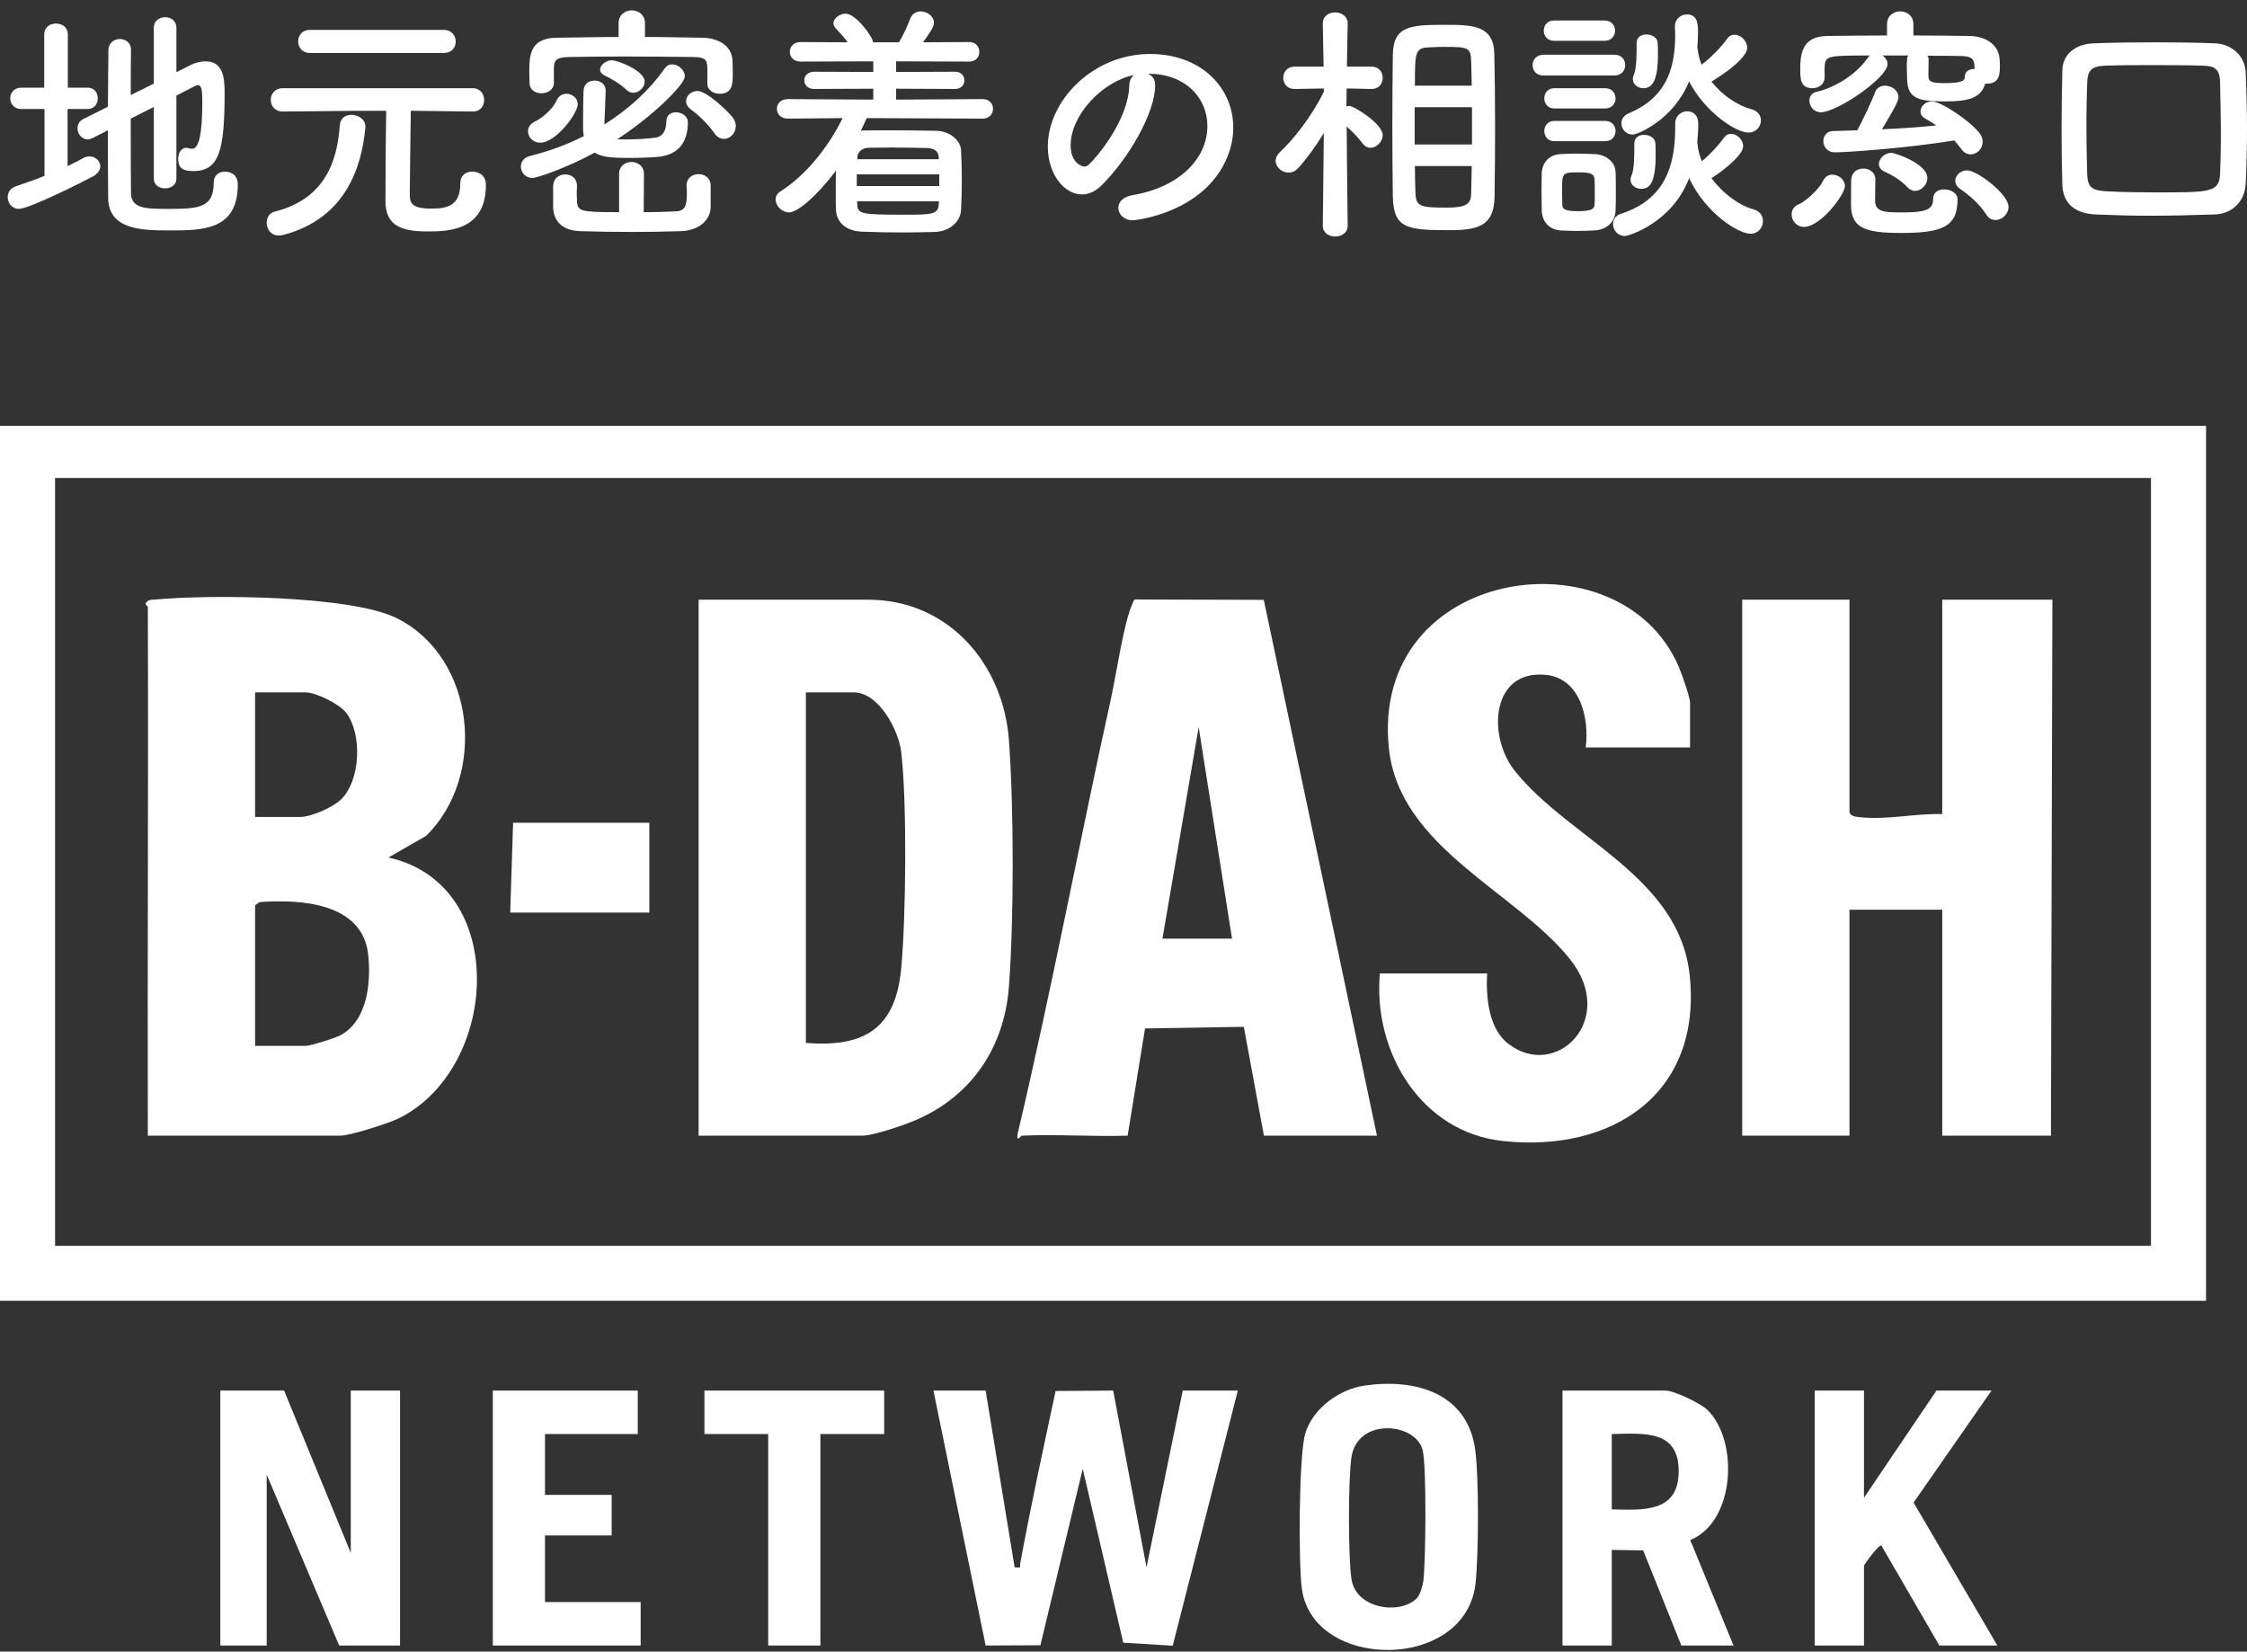
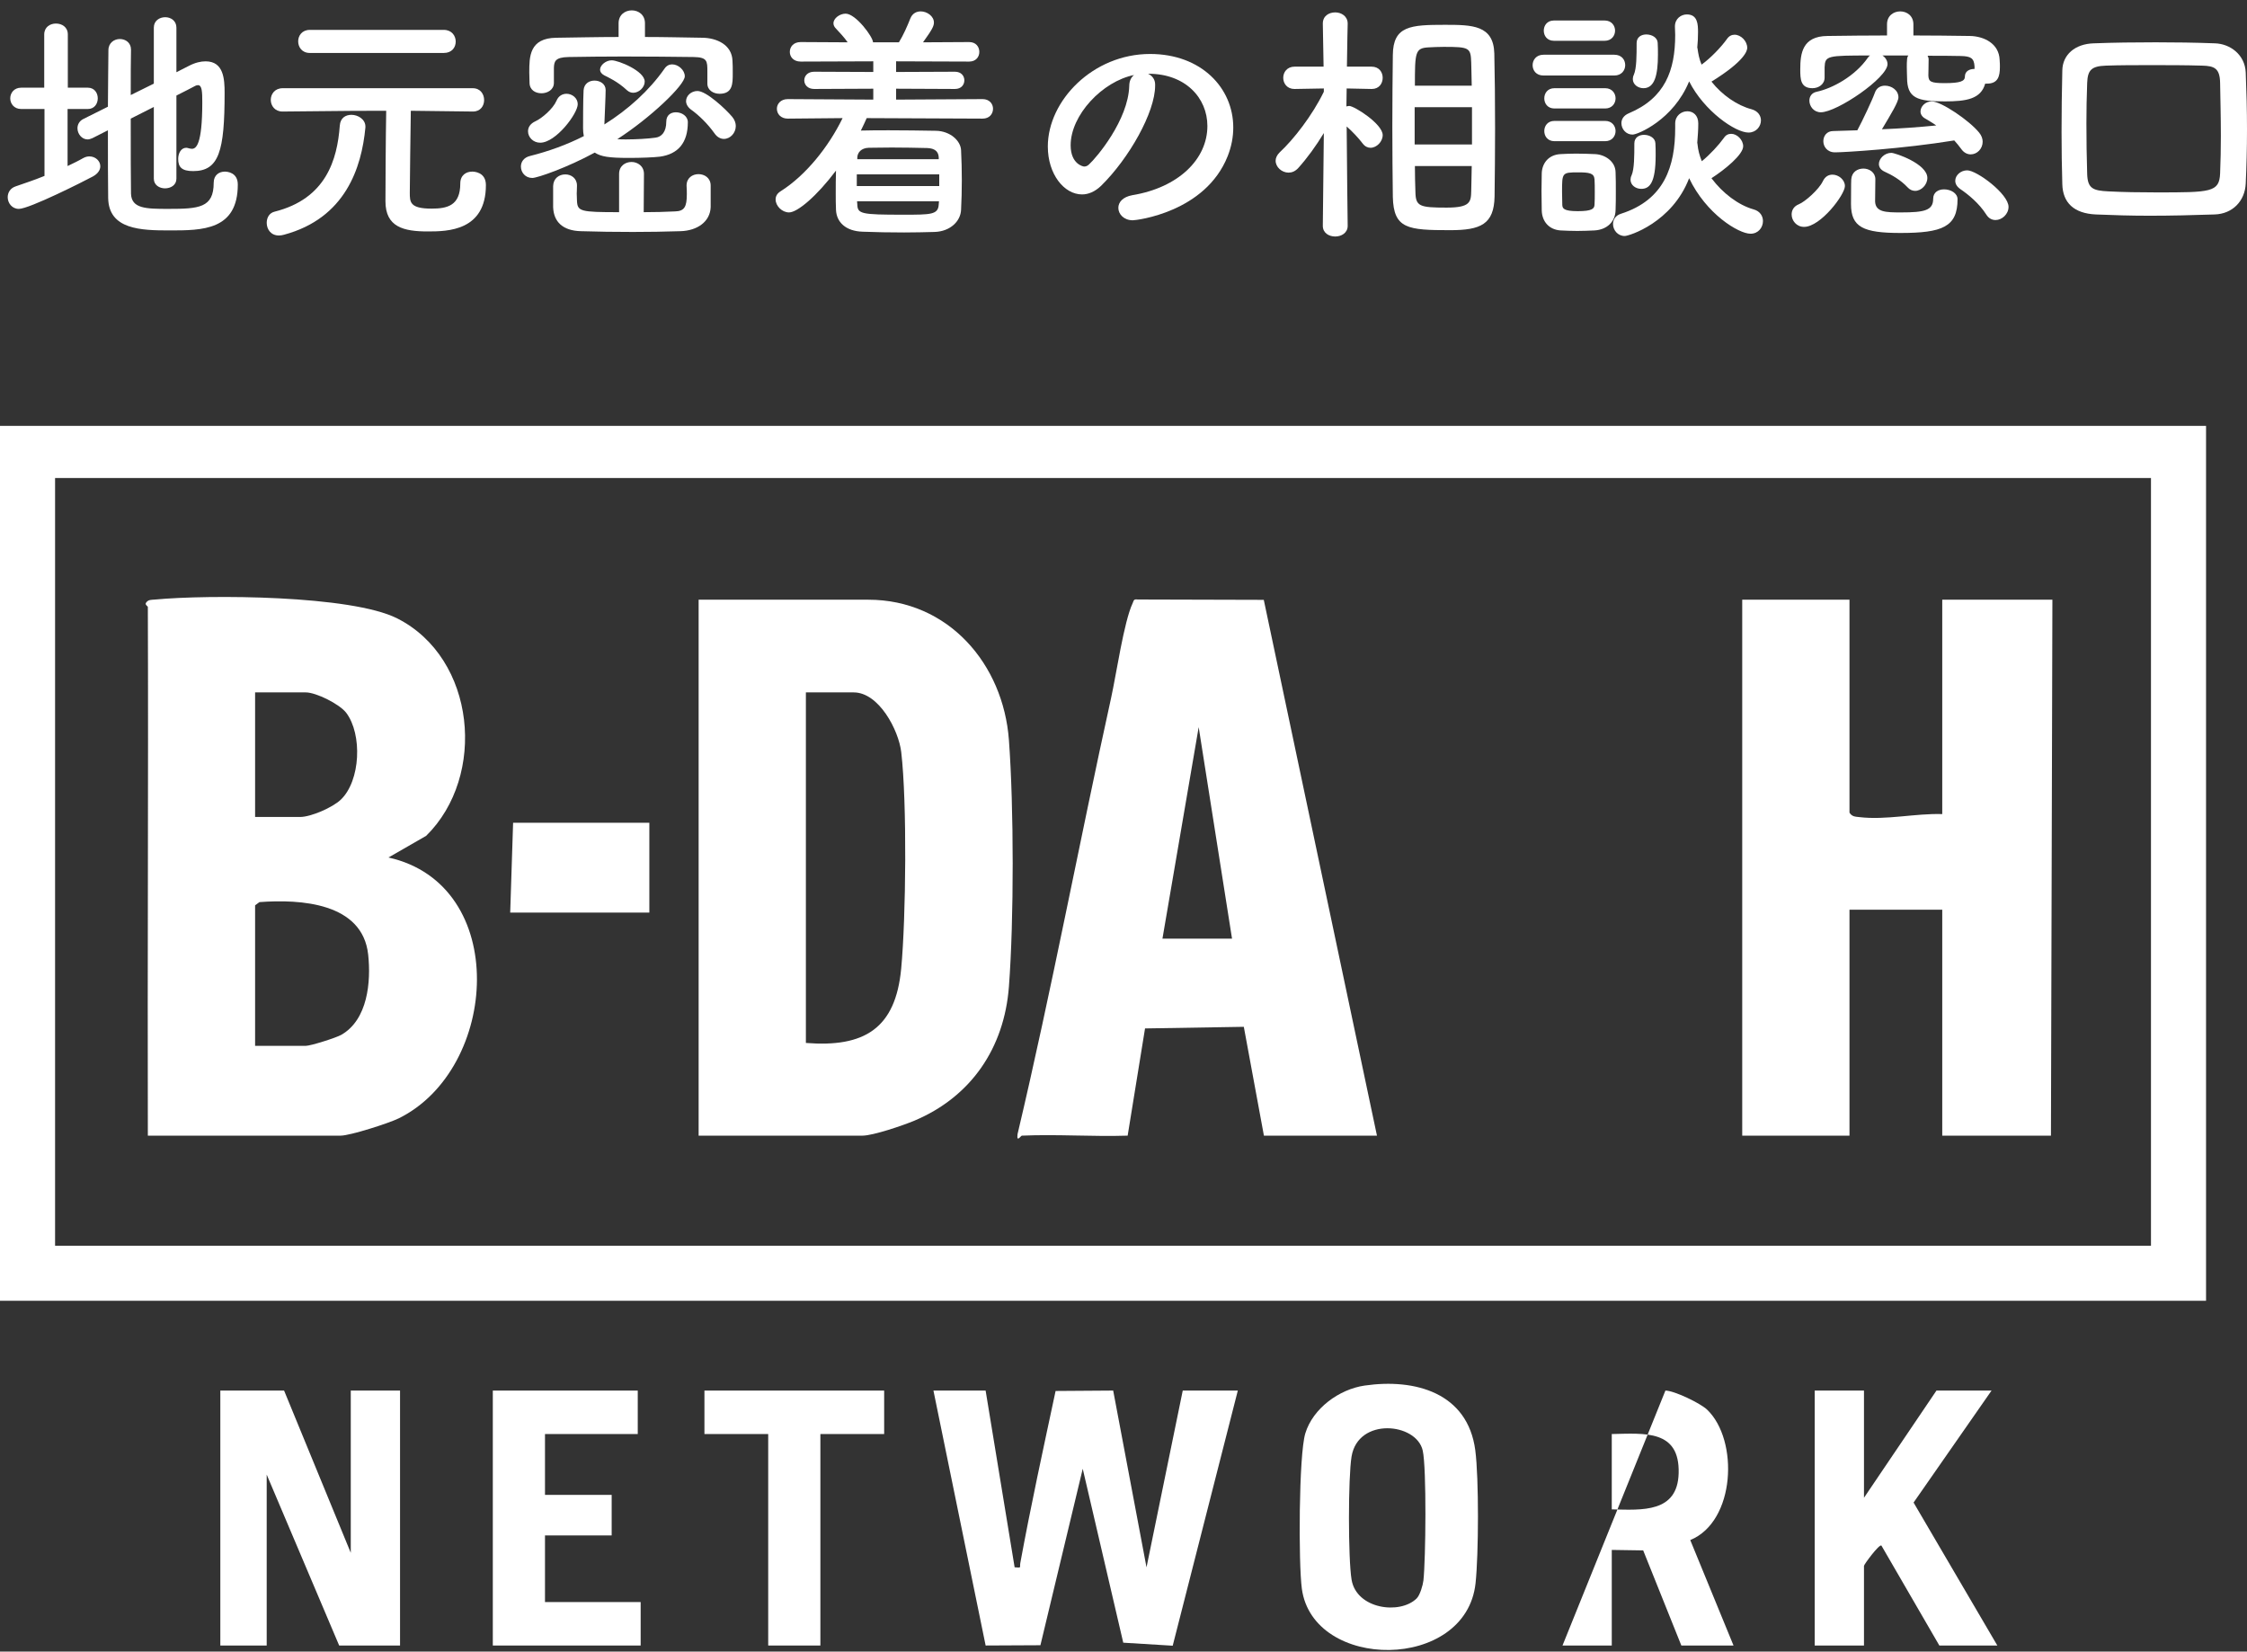
<svg xmlns="http://www.w3.org/2000/svg" width="200px" height="147px" viewBox="0 0 200 147" version="1.1">
  <rect x="0" y="0" width="200" height="147" fill="#333333" stroke="none" />
  <title>Group 72 Copy</title>
  <g id="Page-1" stroke="none" stroke-width="1" fill="none" fill-rule="evenodd">
    <g id="Group-72-Copy" transform="translate(0, 0.923)" fill="#FFFFFF">
      <path d="M13.692,14.983 C13.692,15.548 14.189,15.841 14.685,15.841 C15.205,15.841 15.702,15.548 15.702,14.983 L15.702,7.581 C16.424,7.221 17.034,6.904 17.372,6.724 C17.463,6.679 17.531,6.657 17.621,6.657 C17.982,6.657 18.005,7.243 18.005,8.191 C18.005,12.005 17.44,12.321 17.079,12.321 C16.989,12.321 16.898,12.298 16.808,12.276 C16.718,12.253 16.65,12.23 16.582,12.23 C16.108,12.23 15.86,12.727 15.86,13.223 C15.86,13.945 16.176,14.306 17.192,14.306 C19.495,14.306 19.992,12.524 19.992,7.356 C19.992,6.138 19.924,4.536 18.298,4.536 C17.869,4.536 17.372,4.648 16.808,4.942 L15.702,5.505 L15.702,1.534 C15.702,0.925 15.205,0.609 14.708,0.609 C14.189,0.609 13.692,0.925 13.692,1.534 L13.692,6.521 L11.637,7.537 C11.637,5.912 11.637,4.445 11.66,3.52 L11.66,3.498 C11.66,2.866 11.163,2.55 10.666,2.55 C10.169,2.55 9.65,2.888 9.65,3.543 C9.65,4.761 9.605,6.612 9.605,8.575 L7.437,9.658 C7.053,9.839 6.895,10.177 6.895,10.492 C6.895,10.989 7.279,11.486 7.799,11.486 C7.934,11.486 8.069,11.441 8.228,11.373 L9.605,10.673 C9.605,13.02 9.605,15.277 9.628,16.698 C9.673,19.519 12.563,19.586 15.092,19.586 C18.005,19.586 21.166,19.586 21.166,15.502 C21.166,14.419 20.218,14.352 20.014,14.352 C19.495,14.352 19.021,14.667 19.021,15.344 C19.021,17.578 17.711,17.669 14.956,17.669 C12.992,17.669 11.705,17.646 11.66,16.315 C11.637,15.119 11.637,12.366 11.637,9.635 L13.692,8.597 L13.692,14.983 Z M3.96,14.735 C3.124,15.074 2.266,15.367 1.408,15.66 C0.912,15.818 0.686,16.225 0.686,16.631 C0.686,17.15 1.07,17.669 1.679,17.669 C2.605,17.669 7.482,15.209 8.273,14.78 C8.724,14.532 8.928,14.194 8.928,13.878 C8.928,13.404 8.499,12.998 7.957,12.998 C7.776,12.998 7.595,13.043 7.392,13.156 C6.963,13.404 6.489,13.629 6.015,13.855 L6.015,8.778 L7.821,8.778 C8.408,8.778 8.702,8.304 8.702,7.83 C8.702,7.356 8.408,6.882 7.821,6.882 L6.037,6.882 L6.037,2.144 C6.037,1.489 5.518,1.173 4.976,1.173 C4.457,1.173 3.937,1.489 3.937,2.144 L3.937,6.882 L1.883,6.882 C1.25,6.882 0.912,7.356 0.912,7.83 C0.912,8.304 1.25,8.778 1.883,8.778 L3.96,8.778 L3.96,14.735 Z" id="Fill-31" />
      <path d="M39.501,3.791 C40.223,3.791 40.562,3.294 40.562,2.775 C40.562,2.256 40.201,1.737 39.501,1.737 L27.579,1.737 C26.879,1.737 26.54,2.256 26.54,2.753 C26.54,3.272 26.879,3.791 27.579,3.791 L39.501,3.791 Z M42.098,9.004 C42.775,9.004 43.091,8.485 43.091,7.988 C43.091,7.447 42.752,6.928 42.075,6.928 L25.163,6.928 C24.463,6.928 24.101,7.447 24.101,7.966 C24.101,8.485 24.463,9.004 25.14,9.004 L25.163,9.004 C30.943,8.936 32.84,8.936 34.375,8.936 C34.33,11.283 34.308,16.27 34.308,16.992 C34.308,19.293 35.933,19.677 38.078,19.677 C39.84,19.677 43.249,19.632 43.249,15.548 C43.249,14.374 42.165,14.352 42.03,14.352 C41.488,14.352 40.969,14.667 40.969,15.412 C40.969,17.375 39.817,17.646 38.417,17.646 C36.475,17.646 36.475,17.059 36.475,16.224 C36.475,14.893 36.543,10.967 36.566,8.936 L42.075,9.004 L42.098,9.004 Z M25.275,19.97 C30.74,18.504 32.185,14.013 32.524,10.425 L32.524,10.335 C32.524,9.703 31.869,9.297 31.282,9.297 C30.762,9.297 30.288,9.568 30.243,10.267 C30.017,13.291 29.024,16.766 24.44,17.917 C23.966,18.03 23.74,18.458 23.74,18.91 C23.74,19.474 24.101,20.038 24.824,20.038 C24.959,20.038 25.117,20.015 25.275,19.97 L25.275,19.97 Z" id="Fill-33" />
      <path d="M64.429,11.441 C64.994,11.441 65.491,10.922 65.491,10.29 C65.491,10.042 65.4,9.748 65.174,9.477 C64.587,8.778 62.871,7.176 62.081,7.176 C61.516,7.176 61.065,7.604 61.065,8.078 C61.065,8.326 61.2,8.597 61.494,8.823 C62.194,9.32 62.984,10.087 63.594,10.944 C63.842,11.305 64.158,11.441 64.429,11.441 L64.429,11.441 Z M57.407,1.151 C57.407,0.384 56.82,0 56.233,0 C55.646,0 55.059,0.384 55.059,1.151 L55.059,2.369 C53.184,2.369 51.31,2.414 49.526,2.437 C47.11,2.46 47.11,4.129 47.11,5.528 C47.11,5.844 47.133,6.138 47.133,6.431 C47.133,7.086 47.652,7.379 48.194,7.379 C48.736,7.379 49.301,7.063 49.301,6.454 L49.301,6.431 L49.301,5.122 C49.323,4.558 49.391,4.175 50.61,4.152 C51.988,4.129 53.726,4.106 55.51,4.106 C57.678,4.106 59.936,4.129 61.742,4.152 C62.962,4.175 62.962,4.513 62.962,5.46 L62.962,6.476 L62.962,6.521 C62.962,7.108 63.504,7.424 64.045,7.424 C65.22,7.424 65.22,6.521 65.22,5.619 C65.22,5.19 65.22,4.739 65.197,4.491 C65.152,3.046 63.774,2.46 62.555,2.437 C60.884,2.414 59.168,2.369 57.407,2.369 L57.407,1.151 Z M57.384,6.341 C57.384,5.393 55.036,4.445 54.449,4.445 C53.93,4.445 53.41,4.874 53.41,5.28 C53.41,5.46 53.523,5.641 53.772,5.777 C54.088,5.935 54.991,6.341 55.804,7.108 C55.984,7.266 56.165,7.334 56.368,7.334 C56.865,7.334 57.384,6.86 57.384,6.341 L57.384,6.341 Z M52.936,12.659 C53.501,13.02 54.178,13.133 55.984,13.133 C57.023,13.133 58.197,13.088 58.739,13.02 C60.365,12.795 61.223,11.779 61.223,9.951 C61.223,9.41 60.681,9.071 60.162,9.071 C59.71,9.071 59.304,9.32 59.304,9.906 C59.304,10.831 58.875,11.26 58.355,11.328 C57.746,11.418 56.639,11.486 55.736,11.486 C55.442,11.486 55.171,11.486 54.946,11.463 C57.859,9.59 60.952,6.657 60.952,5.867 C60.952,5.325 60.387,4.806 59.823,4.806 C59.575,4.806 59.326,4.919 59.146,5.19 C57.768,7.153 55.917,8.823 53.794,10.154 C53.817,9.455 53.907,7.627 53.907,7.086 C53.907,6.544 53.41,6.25 52.913,6.25 C52.439,6.25 51.988,6.521 51.943,7.108 C51.897,7.853 51.897,10.222 51.897,10.492 C51.897,10.741 51.92,10.967 51.965,11.192 C50.452,11.96 48.826,12.546 47.201,12.953 C46.614,13.088 46.365,13.494 46.365,13.9 C46.365,14.419 46.749,14.916 47.381,14.916 C47.833,14.916 50.497,13.99 52.936,12.659 L52.936,12.659 Z M61.11,15.615 C61.133,15.931 61.133,16.157 61.133,16.36 C61.133,17.51 60.907,17.872 60.071,17.894 C59.191,17.939 58.242,17.962 57.294,17.962 L57.317,14.555 C57.317,13.855 56.752,13.494 56.21,13.494 C55.646,13.494 55.104,13.855 55.104,14.555 L55.104,17.962 C51.649,17.962 51.401,17.894 51.355,16.947 C51.355,16.653 51.333,16.495 51.333,16.315 C51.333,16.134 51.355,15.954 51.355,15.615 L51.355,15.593 C51.355,14.938 50.836,14.6 50.317,14.6 C49.775,14.6 49.256,14.938 49.233,15.638 L49.233,17.51 C49.278,18.82 50.091,19.609 51.694,19.654 C53.162,19.7 54.72,19.722 56.323,19.722 C57.723,19.722 59.146,19.7 60.568,19.654 C62.081,19.609 63.21,18.797 63.255,17.51 L63.255,16.833 L63.255,15.593 C63.255,14.916 62.713,14.577 62.171,14.577 C61.629,14.577 61.11,14.916 61.11,15.593 L61.11,15.615 Z M48.081,11.779 C49.481,11.779 51.423,9.184 51.423,8.349 C51.423,7.808 50.926,7.424 50.43,7.424 C50.068,7.424 49.707,7.604 49.526,8.056 C49.21,8.778 48.217,9.613 47.675,9.861 C47.178,10.087 46.998,10.425 46.998,10.764 C46.998,11.283 47.449,11.779 48.081,11.779 L48.081,11.779 Z" id="Fill-35" />
      <path d="M87.461,9.635 C88.071,9.635 88.387,9.207 88.387,8.755 C88.387,8.326 88.071,7.898 87.461,7.898 L79.761,7.943 L79.761,6.972 L85,6.996 C85.564,6.996 85.835,6.611 85.835,6.228 C85.835,5.844 85.564,5.461 85,5.461 L79.761,5.483 L79.761,4.535 L86.264,4.558 C86.874,4.558 87.167,4.129 87.167,3.701 C87.167,3.249 86.874,2.821 86.264,2.821 L82.155,2.844 C82.968,1.715 83.126,1.399 83.126,1.083 C83.126,0.519 82.516,0.091 81.951,0.091 C81.568,0.091 81.206,0.271 81.026,0.722 C80.777,1.354 80.416,2.189 80.01,2.844 L77.706,2.844 C77.706,2.369 76.171,0.293 75.268,0.293 C74.748,0.293 74.184,0.7 74.184,1.151 C74.184,1.309 74.252,1.467 74.41,1.624 C74.771,2.008 75.132,2.392 75.448,2.844 L71.271,2.821 C70.616,2.821 70.3,3.249 70.3,3.701 C70.3,4.129 70.616,4.558 71.271,4.558 L77.729,4.535 L77.729,5.483 L72.468,5.461 C71.881,5.461 71.587,5.844 71.587,6.228 C71.587,6.611 71.881,6.996 72.468,6.996 L77.729,6.972 L77.729,7.943 L70.119,7.898 C69.487,7.898 69.149,8.326 69.149,8.755 C69.149,9.207 69.487,9.635 70.119,9.635 L74.997,9.59 C73.755,12.14 71.723,14.69 69.465,16.111 C69.149,16.315 69.036,16.563 69.036,16.834 C69.036,17.398 69.6,17.984 70.232,17.984 C70.978,17.984 72.694,16.54 74.41,14.261 C74.387,14.916 74.387,15.616 74.387,16.293 C74.387,16.788 74.387,17.262 74.41,17.759 C74.455,18.842 75.268,19.654 76.781,19.7 C77.91,19.745 79.197,19.768 80.484,19.768 C81.41,19.768 82.335,19.745 83.193,19.722 C84.571,19.677 85.497,18.774 85.542,17.759 C85.587,16.902 85.609,16.021 85.609,15.119 C85.609,14.217 85.587,13.313 85.542,12.433 C85.497,11.598 84.571,10.741 83.306,10.718 C81.951,10.696 80.506,10.674 79.129,10.674 C78.293,10.674 77.458,10.674 76.713,10.696 L76.623,10.696 C76.803,10.335 76.984,9.952 77.142,9.59 L87.461,9.635 Z M83.555,13.246 L76.306,13.246 L76.306,13.088 C76.329,12.659 76.645,12.253 77.323,12.23 C77.91,12.23 78.632,12.208 79.377,12.208 C80.416,12.208 81.545,12.23 82.516,12.253 C83.216,12.275 83.532,12.569 83.555,13.088 L83.555,13.246 Z M76.261,15.638 L83.6,15.638 L83.6,14.599 L76.261,14.599 L76.261,15.638 Z M83.555,17.262 C83.509,18.187 82.877,18.187 80.416,18.187 C76.645,18.187 76.329,18.12 76.306,17.262 L76.284,16.992 L83.577,16.992 L83.555,17.262 Z" id="Fill-37" />
      <path d="M100.783,16.45 C99.925,16.608 99.541,17.082 99.541,17.578 C99.541,18.143 100.038,18.684 100.828,18.684 C101.144,18.684 107.286,17.985 109.273,12.975 C109.612,12.118 109.77,11.26 109.77,10.425 C109.77,6.905 106.925,3.881 102.364,3.881 C97.283,3.881 93.264,8.033 93.264,12.118 C93.264,14.577 94.709,16.382 96.312,16.382 C96.854,16.382 97.441,16.157 98.006,15.615 C100.49,13.178 102.815,9.071 102.815,6.702 L102.815,6.589 C102.815,6.138 102.544,5.799 102.183,5.641 L102.228,5.641 C105.502,5.641 107.467,7.785 107.467,10.29 C107.467,13.246 104.893,15.773 100.783,16.45 M100.512,6.724 C100.422,9.77 97.599,13.11 96.922,13.72 C96.787,13.855 96.628,13.9 96.493,13.9 C96.425,13.9 95.296,13.697 95.296,12.005 C95.296,9.32 98.119,6.318 100.941,5.754 C100.693,5.935 100.512,6.273 100.512,6.724" id="Fill-39" />
      <path d="M123.973,16.608 C124.041,19.451 125.305,19.564 129.076,19.564 C131.786,19.564 132.982,19.046 133.028,16.563 C133.05,14.735 133.073,12.637 133.073,10.538 C133.073,8.123 133.05,5.731 133.005,3.836 C132.937,1.309 131.04,1.286 128.602,1.286 C125.554,1.286 123.996,1.377 123.973,3.971 C123.95,5.777 123.928,8.056 123.928,10.335 C123.928,12.591 123.95,14.848 123.973,16.608 L123.973,16.608 Z M119.954,19.158 C119.954,19.158 119.886,13.855 119.863,10.335 C120.36,10.764 120.925,11.373 121.286,11.847 C121.489,12.117 121.738,12.23 121.986,12.23 C122.528,12.23 123.07,11.689 123.07,11.102 C123.07,10.109 120.541,8.507 120.089,8.507 C119.999,8.507 119.931,8.53 119.841,8.552 C119.841,8.056 119.863,7.514 119.863,6.95 L122.076,6.996 L122.099,6.996 C122.754,6.996 123.07,6.499 123.07,6.002 C123.07,5.506 122.754,5.009 122.076,5.009 L119.886,5.009 C119.909,2.978 119.954,1.196 119.954,1.196 L119.954,1.173 C119.954,0.519 119.389,0.18 118.847,0.18 C118.283,0.18 117.741,0.496 117.741,1.173 L117.741,1.196 L117.809,5.009 L115.234,5.009 C114.557,5.009 114.218,5.506 114.218,6.002 C114.218,6.499 114.557,6.996 115.212,6.996 L115.234,6.996 L117.831,6.95 L117.831,7.243 C116.815,9.342 115.144,11.486 113.902,12.637 C113.654,12.885 113.541,13.133 113.541,13.382 C113.541,13.945 114.083,14.442 114.693,14.442 C114.986,14.442 115.28,14.329 115.551,14.036 C116.363,13.133 117.131,12.072 117.831,10.921 L117.741,19.158 L117.741,19.18 C117.741,19.812 118.283,20.128 118.847,20.128 C119.389,20.128 119.954,19.812 119.954,19.18 L119.954,19.158 Z M125.937,6.702 C125.937,3.723 125.96,3.362 127.134,3.294 C127.563,3.272 128.037,3.249 128.512,3.249 C130.792,3.249 130.905,3.317 130.95,4.648 C130.973,5.258 130.973,5.957 130.995,6.702 L125.937,6.702 Z M125.915,11.937 L131.018,11.937 L131.018,8.62 L125.915,8.62 L125.915,11.937 Z M130.995,13.855 C130.973,14.645 130.973,15.412 130.95,16.089 C130.928,17.059 130.86,17.556 128.76,17.556 C126.344,17.556 126.005,17.443 125.983,16.157 C125.96,15.48 125.937,14.69 125.937,13.855 L130.995,13.855 Z" id="Fill-41" />
      <path d="M151.069,3.317 C151.114,2.866 151.137,2.414 151.137,1.94 C151.137,1.263 151.114,0.361 150.143,0.361 C149.624,0.361 149.082,0.745 149.082,1.422 L149.082,1.467 C149.082,1.715 149.105,1.963 149.105,2.189 C149.105,5.348 148.201,7.808 144.972,9.162 C144.498,9.364 144.318,9.703 144.318,10.041 C144.318,10.561 144.724,11.057 145.311,11.057 C145.763,11.057 148.946,9.748 150.346,6.319 C151.679,8.958 154.456,10.876 155.63,10.876 C156.308,10.876 156.737,10.335 156.737,9.793 C156.737,9.364 156.466,8.958 155.901,8.8 C154.614,8.462 153.282,7.537 152.333,6.341 C155.337,4.49 155.517,3.566 155.517,3.339 C155.517,2.73 154.953,2.167 154.388,2.167 C154.14,2.167 153.892,2.279 153.711,2.55 C153.192,3.272 152.266,4.243 151.453,4.829 C151.25,4.355 151.159,3.881 151.092,3.385 L151.069,3.317 Z M146.282,6.927 C147.276,6.927 147.569,5.754 147.569,3.949 C147.569,3.588 147.569,3.227 147.547,2.889 C147.524,2.414 147.027,2.144 146.53,2.144 C146.101,2.144 145.672,2.369 145.672,2.911 C145.672,3.994 145.672,5.167 145.424,5.732 C145.356,5.867 145.334,6.002 145.334,6.115 C145.334,6.611 145.808,6.927 146.282,6.927 L146.282,6.927 Z M142.827,2.708 C143.437,2.708 143.753,2.256 143.753,1.805 C143.753,1.354 143.437,0.902 142.827,0.902 L138.311,0.902 C137.702,0.902 137.408,1.354 137.408,1.805 C137.408,2.256 137.702,2.708 138.311,2.708 L142.827,2.708 Z M149.105,10.087 L149.105,10.448 C149.105,13.878 148.156,16.857 144.295,18.097 C143.776,18.255 143.572,18.639 143.572,19.023 C143.572,19.541 143.979,20.083 144.611,20.083 C144.995,20.083 148.834,18.887 150.346,14.939 C151.859,18.12 154.75,19.88 155.811,19.88 C156.511,19.88 156.917,19.316 156.917,18.752 C156.917,18.323 156.669,17.872 156.082,17.714 C154.727,17.33 153.327,16.27 152.333,14.939 C153.53,14.171 155.156,12.839 155.156,12.095 C155.156,11.531 154.614,10.989 154.095,10.989 C153.846,10.989 153.621,11.079 153.44,11.351 C152.988,11.983 152.198,12.839 151.475,13.427 C151.272,12.93 151.137,12.433 151.092,11.914 C151.092,11.869 151.069,11.824 151.069,11.779 C151.114,11.215 151.159,10.651 151.159,10.064 C151.159,9.319 150.685,8.981 150.188,8.981 C149.669,8.981 149.105,9.364 149.105,10.064 L149.105,10.087 Z M143.685,5.799 C144.34,5.799 144.656,5.325 144.656,4.874 C144.656,4.4 144.34,3.949 143.685,3.949 L137.385,3.949 C136.731,3.949 136.415,4.423 136.415,4.874 C136.415,5.348 136.731,5.799 137.385,5.799 L143.685,5.799 Z M142.872,8.733 C143.482,8.733 143.798,8.281 143.798,7.831 C143.798,7.379 143.482,6.927 142.872,6.927 L138.356,6.927 C137.747,6.927 137.453,7.379 137.453,7.831 C137.453,8.281 137.747,8.733 138.356,8.733 L142.872,8.733 Z M146.079,15.886 C146.824,15.886 147.366,15.367 147.366,12.885 C147.366,12.524 147.366,12.163 147.343,11.824 C147.321,11.351 146.824,11.079 146.327,11.079 C145.898,11.079 145.469,11.306 145.469,11.847 C145.469,12.93 145.469,14.126 145.221,14.69 C145.153,14.826 145.13,14.961 145.13,15.073 C145.13,15.57 145.605,15.886 146.079,15.886 L146.079,15.886 Z M142.872,11.644 C143.482,11.644 143.798,11.192 143.798,10.741 C143.798,10.29 143.482,9.839 142.872,9.839 L138.356,9.839 C137.747,9.839 137.453,10.29 137.453,10.741 C137.453,11.192 137.747,11.644 138.356,11.644 L142.872,11.644 Z M143.798,17.781 C143.821,17.285 143.821,16.698 143.821,16.111 C143.821,15.525 143.821,14.916 143.798,14.397 C143.776,13.427 142.85,12.839 141.992,12.795 C141.472,12.772 140.863,12.75 140.276,12.75 C139.779,12.75 139.305,12.772 138.876,12.795 C137.792,12.862 137.25,13.652 137.227,14.509 C137.227,15.006 137.205,15.548 137.205,16.089 C137.205,16.653 137.227,17.217 137.227,17.804 C137.25,18.797 137.882,19.519 138.898,19.587 C139.35,19.609 139.869,19.632 140.389,19.632 C140.908,19.632 141.45,19.609 141.924,19.587 C143.053,19.519 143.776,18.797 143.798,17.781 L143.798,17.781 Z M141.924,17.307 C141.902,17.646 141.721,17.872 140.434,17.872 C139.169,17.872 139.079,17.624 139.056,17.33 C139.056,16.992 139.034,16.563 139.034,16.157 C139.034,14.442 139.034,14.419 140.479,14.419 C141.45,14.419 141.879,14.487 141.924,15.028 C141.947,15.344 141.947,15.773 141.947,16.18 C141.947,16.585 141.947,16.992 141.924,17.307 L141.924,17.307 Z" id="Fill-43" />
      <path d="M169.856,4.016 C169.788,4.107 169.743,4.243 169.743,4.377 C169.72,4.581 169.72,4.806 169.72,5.032 C169.72,5.438 169.743,5.822 169.743,5.98 C169.743,7.808 170.623,8.101 173.107,8.101 C175.004,8.101 176.314,7.898 176.697,6.521 L176.855,6.521 C177.826,6.521 178.007,5.889 178.007,5.032 C178.007,4.851 178.007,4.693 177.984,4.423 C177.939,2.934 176.562,2.301 175.343,2.279 C173.672,2.256 172.001,2.234 170.307,2.234 L170.307,1.241 C170.307,0.474 169.72,0.091 169.133,0.091 C168.546,0.091 167.959,0.474 167.959,1.241 L167.959,2.234 C166.175,2.234 164.414,2.256 162.653,2.279 C160.417,2.301 160.237,3.836 160.237,5.258 C160.237,6.115 160.259,6.927 161.32,6.927 C161.862,6.927 162.404,6.589 162.404,5.98 L162.404,5.957 L162.404,5.055 C162.449,4.039 162.63,4.016 166.446,4.016 C166.378,4.062 166.311,4.129 166.265,4.197 C165.114,5.867 163.082,6.95 161.704,7.243 C161.253,7.334 161.049,7.672 161.049,8.033 C161.049,8.53 161.433,9.071 162.065,9.071 C163.511,9.071 168.004,6.002 168.004,4.784 C168.004,4.468 167.801,4.175 167.552,4.016 L169.856,4.016 Z M177.623,18.661 C178.188,18.661 178.775,18.142 178.775,17.488 C178.775,16.338 175.952,14.239 175.094,14.239 C174.507,14.239 174.033,14.69 174.033,15.164 C174.033,15.435 174.168,15.683 174.485,15.908 C175.185,16.382 176.155,17.172 176.788,18.165 C177.013,18.526 177.307,18.661 177.623,18.661 L177.623,18.661 Z M173.943,11.576 C174.168,11.824 174.372,12.073 174.552,12.32 C174.801,12.682 175.117,12.817 175.41,12.817 C175.975,12.817 176.472,12.32 176.472,11.689 C176.472,11.44 176.381,11.147 176.155,10.876 C175.297,9.816 172.791,8.101 171.933,8.101 C171.368,8.101 170.939,8.553 170.939,9.003 C170.939,9.23 171.075,9.477 171.368,9.635 C171.662,9.816 172.001,9.997 172.339,10.244 C170.736,10.402 169.156,10.516 167.507,10.583 C168.343,9.184 168.975,8.146 168.975,7.74 C168.975,7.108 168.365,6.702 167.778,6.702 C167.394,6.702 167.033,6.882 166.875,7.334 C166.672,7.92 165.769,9.839 165.317,10.674 C164.617,10.696 163.917,10.718 163.172,10.741 C162.585,10.741 162.291,11.192 162.291,11.644 C162.291,12.118 162.63,12.637 163.33,12.637 C164.165,12.637 169.381,12.32 173.943,11.576 L173.943,11.576 Z M170.465,16.066 C171.007,16.066 171.549,15.525 171.549,14.916 C171.549,13.652 168.681,12.682 168.343,12.682 C167.733,12.682 167.236,13.201 167.236,13.674 C167.236,13.945 167.394,14.194 167.733,14.351 C168.388,14.645 169.178,15.096 169.788,15.75 C169.991,15.976 170.239,16.066 170.465,16.066 L170.465,16.066 Z M174.236,16.811 C174.236,16.27 173.626,15.931 173.039,15.931 C172.543,15.931 172.068,16.18 172.068,16.766 C172.068,17.804 171.301,17.984 169.201,17.984 C167.846,17.984 166.943,17.962 166.898,17.015 C166.898,16.766 166.92,15.525 166.92,15.028 C166.92,14.419 166.378,14.081 165.859,14.081 C165.34,14.081 164.82,14.374 164.775,15.051 C164.775,15.141 164.753,15.299 164.753,17.24 C164.753,19.293 165.836,19.813 169.156,19.813 C172.881,19.813 174.236,19.271 174.236,16.811 L174.236,16.811 Z M164.211,15.638 C164.211,15.073 163.646,14.622 163.104,14.622 C162.765,14.622 162.449,14.781 162.246,15.209 C161.907,15.931 160.666,17.037 160.101,17.262 C159.649,17.443 159.469,17.804 159.469,18.165 C159.469,18.706 159.898,19.271 160.575,19.271 C162.043,19.271 164.211,16.405 164.211,15.638 L164.211,15.638 Z M175.749,5.212 C175.297,5.212 174.891,5.415 174.891,5.889 C174.891,6.296 174.507,6.476 173.085,6.476 C171.843,6.476 171.662,6.341 171.639,5.799 C171.639,5.574 171.662,4.92 171.662,4.355 C171.662,4.243 171.617,4.129 171.572,4.039 C172.61,4.039 173.626,4.039 174.53,4.062 C175.41,4.084 175.704,4.243 175.749,4.987 L175.749,5.212 Z" id="Fill-45" />
      <path d="M199.887,15.412 C199.955,13.923 200,12.298 200,10.606 C200,8.913 199.955,7.176 199.887,5.528 C199.819,3.949 198.51,2.979 197.155,2.934 C195.349,2.866 193.587,2.843 191.871,2.843 C189.997,2.843 188.145,2.866 186.362,2.934 C184.691,2.979 183.584,3.949 183.562,5.348 C183.517,7.199 183.494,9.026 183.494,10.809 C183.494,12.411 183.517,13.968 183.562,15.48 C183.607,17.127 184.6,18.075 186.542,18.165 C188.123,18.233 189.703,18.278 191.329,18.278 C193.226,18.278 195.145,18.233 197.11,18.165 C198.713,18.12 199.819,16.969 199.887,15.412 M197.607,14.509 C197.539,16.202 196.771,16.202 191.939,16.202 C190.449,16.202 189.004,16.18 187.671,16.111 C186.294,16.044 185.82,15.863 185.775,14.577 C185.729,13.065 185.707,11.553 185.707,10.042 C185.707,8.868 185.729,7.672 185.775,6.454 C185.82,5.303 186.158,4.965 187.445,4.919 C188.687,4.874 190.065,4.874 191.532,4.874 C192.978,4.874 194.49,4.874 196.003,4.919 C197.11,4.942 197.584,5.168 197.607,6.454 C197.629,7.876 197.674,9.5 197.674,11.17 C197.674,12.298 197.652,13.427 197.607,14.509" id="Fill-47" />
      <path d="M4.902,109.956 L191.453,109.956 L191.453,41.624 L4.902,41.624 L4.902,109.956 Z M0,114.855 L196.355,114.855 L196.355,36.983 L0,36.983 L0,114.855 Z" id="Fill-58" />
      <path d="M87.728,122.849 L90.309,138.577 C90.981,138.634 90.738,138.614 90.816,138.19 C91.757,133.066 92.871,127.968 93.956,122.884 L99.082,122.848 L102.048,138.581 L105.273,122.849 L110.175,122.849 L104.38,145.557 L99.978,145.288 L96.372,129.809 L92.605,145.515 L87.729,145.539 L83.083,122.849 L87.728,122.849 Z" id="Fill-59" />
      <polygon id="Fill-60" points="25.286 122.849 31.221 137.289 31.221 122.849 35.607 122.849 35.607 145.54 30.189 145.54 23.738 130.327 23.738 145.54 19.61 145.54 19.61 122.849" />
-       <path d="M154.297,145.541 L149.653,145.541 L146.256,137.074 L143.46,137.031 L143.46,145.541 L139.074,145.541 L139.074,122.849 L148.234,122.849 C149.013,122.849 151.344,123.97 151.95,124.55 C154.779,127.262 154.475,134.506 150.445,136.154 L154.297,145.541 Z M143.46,133.421 C146.153,133.483 149.321,133.739 149.413,130.202 C149.514,126.326 146.414,126.655 143.46,126.717 L143.46,133.421 Z" id="Fill-61" />
+       <path d="M154.297,145.541 L149.653,145.541 L146.256,137.074 L143.46,137.031 L143.46,145.541 L139.074,145.541 L148.234,122.849 C149.013,122.849 151.344,123.97 151.95,124.55 C154.779,127.262 154.475,134.506 150.445,136.154 L154.297,145.541 Z M143.46,133.421 C146.153,133.483 149.321,133.739 149.413,130.202 C149.514,126.326 146.414,126.655 143.46,126.717 L143.46,133.421 Z" id="Fill-61" />
      <path d="M121.467,122.401 C125.967,121.752 130.637,123.05 131.311,128.157 C131.64,130.643 131.61,137.461 131.335,139.998 C130.484,147.855 116.879,147.815 115.875,140.49 C115.568,138.258 115.598,128.592 116.182,126.66 C116.856,124.432 119.2,122.728 121.467,122.401 M126.1,141.342 C126.386,141.058 126.649,140.172 126.696,139.745 C126.9,137.909 126.985,129.754 126.634,128.189 C126.077,125.704 120.889,125.203 120.3,128.712 C119.99,130.566 119.991,137.822 120.3,139.676 C120.739,142.306 124.618,142.819 126.1,141.342" id="Fill-62" />
      <path d="M165.908,122.849 L165.908,132.39 L172.359,122.849 L177.262,122.849 L170.323,132.815 L177.778,145.54 L172.617,145.54 L167.458,136.64 C167.26,136.497 165.908,138.328 165.908,138.45 L165.908,145.54 L161.522,145.54 L161.522,122.849 L165.908,122.849 Z" id="Fill-63" />
      <polygon id="Fill-64" points="56.765 122.849 56.765 126.717 48.508 126.717 48.508 132.132 54.443 132.132 54.443 135.741 48.508 135.741 48.508 141.672 57.023 141.672 57.023 145.54 43.864 145.54 43.864 122.849" />
      <polygon id="Fill-65" points="78.697 122.849 78.697 126.717 73.02 126.717 73.02 145.54 68.376 145.54 68.376 126.717 62.7 126.717 62.7 122.849" />
      <path d="M13.159,53.099 C13.159,53.034 12.855,52.894 13.01,52.71 C13.203,52.429 13.504,52.47 13.792,52.442 C18.574,51.987 31.265,52.047 35.359,54.121 C42.36,57.667 43.343,68.149 37.932,73.472 L34.577,75.401 C45.424,77.82 44.426,94.211 35.487,98.62 C34.616,99.05 31.158,100.158 30.318,100.158 L13.159,100.158 C13.118,84.476 13.214,68.785 13.159,53.099 L13.159,53.099 Z M22.706,71.794 L26.705,71.794 C27.668,71.794 29.596,70.955 30.329,70.258 C32.098,68.574 32.262,64.44 30.819,62.526 C30.226,61.741 28.128,60.706 27.221,60.706 L22.706,60.706 L22.706,71.794 Z M22.706,92.164 L27.221,92.164 C27.648,92.164 29.901,91.454 30.372,91.187 C32.736,89.843 33.032,86.463 32.77,84.041 C32.268,79.415 26.722,79.1 23.092,79.371 L22.706,79.658 L22.706,92.164 Z" id="Fill-66" />
      <path d="M164.618,52.455 L164.618,71.407 C164.844,71.775 165.133,71.763 165.508,71.807 C167.892,72.087 170.487,71.461 172.875,71.536 L172.875,52.455 L182.679,52.455 L182.55,100.158 L172.875,100.158 L172.875,80.045 L164.618,80.045 L164.618,100.158 L155.071,100.158 L155.071,52.455 L164.618,52.455 Z" id="Fill-67" />
      <path d="M62.183,100.158 L62.183,52.455 L77.278,52.455 C84.413,52.455 89.303,58.181 89.802,64.951 C90.244,70.944 90.254,80.901 89.802,86.889 C89.389,92.366 86.426,96.713 81.37,98.832 C80.383,99.246 77.709,100.158 76.762,100.158 L62.183,100.158 Z M71.73,91.907 C76.934,92.319 79.709,90.628 80.212,85.299 C80.642,80.735 80.74,70.496 80.217,66.02 C79.989,64.067 78.23,60.706 75.988,60.706 L71.73,60.706 L71.73,91.907 Z" id="Fill-68" />
      <path d="M90.953,100.158 C90.858,100.162 90.475,100.813 90.567,100.033 C93.617,87.141 96.051,74.109 98.902,61.173 C99.36,59.095 100.038,54.412 100.811,52.772 C100.926,52.528 100.883,52.387 101.263,52.437 L112.486,52.468 L122.56,100.158 L112.498,100.158 L110.709,90.471 L101.917,90.615 L100.37,100.158 C97.243,100.258 94.08,100.022 90.953,100.158 L90.953,100.158 Z M109.66,82.624 L106.692,63.797 L103.467,82.624 L109.66,82.624 Z" id="Fill-69" />
-       <path d="M150.427,65.605 L141.138,65.605 C141.476,63.077 140.687,59.494 137.661,59.154 C132.738,58.6 132.354,64.573 134.814,67.671 C139.621,73.727 149.462,77.043 150.395,85.879 C151.503,96.367 143.597,101.665 133.816,100.642 C126.466,99.873 122.198,92.684 122.818,85.718 L132.365,85.718 C132.256,87.776 132.473,90.603 134.236,91.971 C138.5,95.281 144.045,89.816 139.722,84.425 C134.911,78.428 124.556,74.513 123.624,65.703 C121.909,49.474 144.248,46.249 149.441,58.468 C149.685,59.043 150.427,61.137 150.427,61.608 L150.427,65.605 Z" id="Fill-70" />
      <polygon id="Fill-71" points="57.797 72.31 57.797 80.303 45.412 80.303 45.67 72.31" />
    </g>
  </g>
</svg>